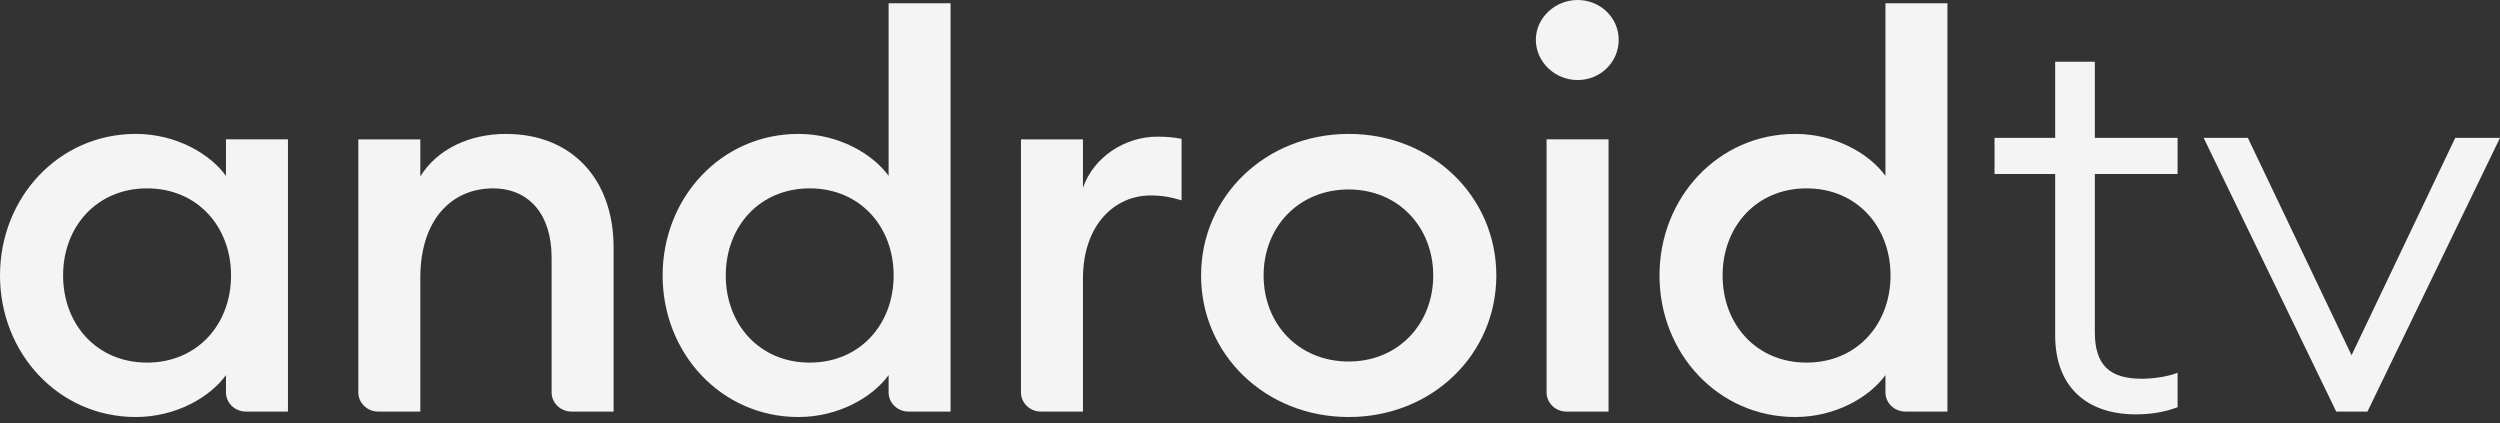
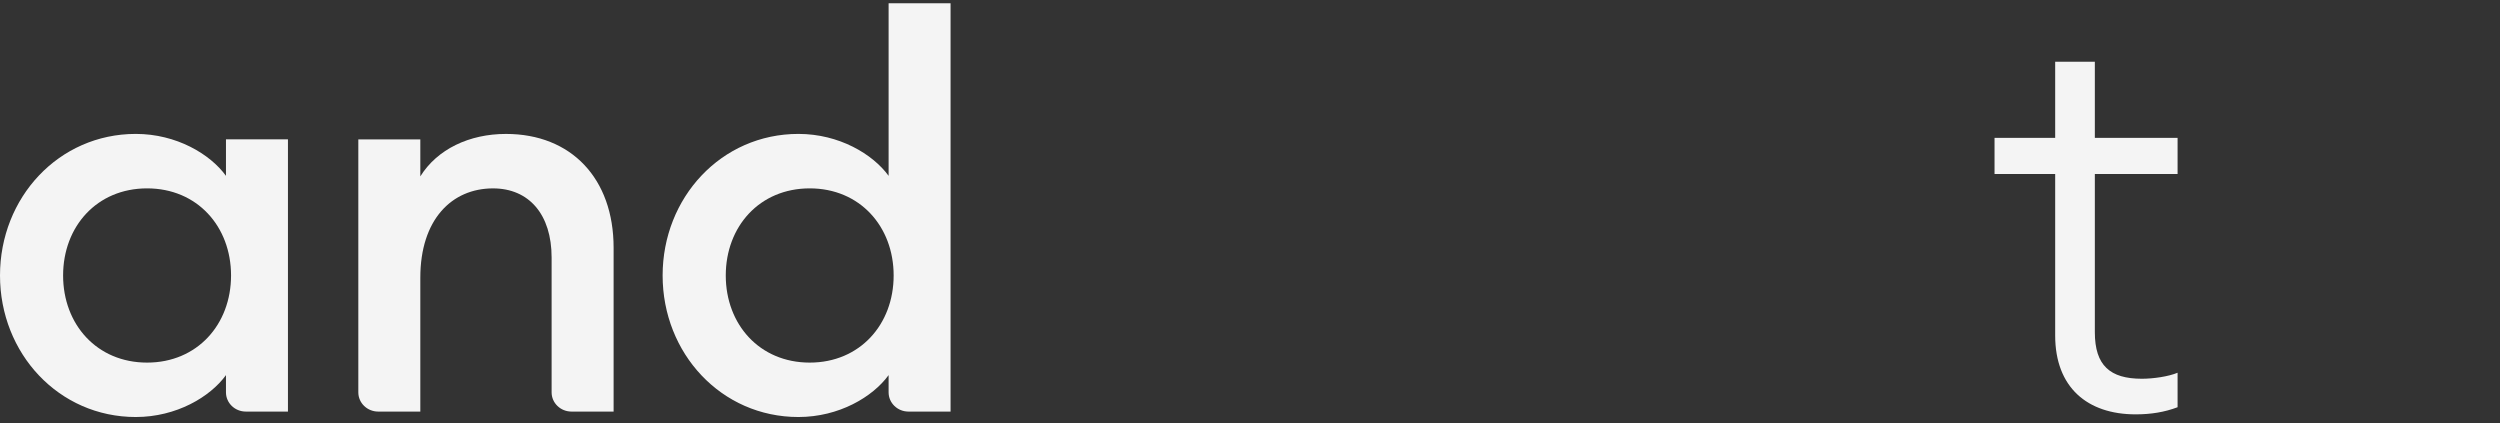
<svg xmlns="http://www.w3.org/2000/svg" width="124" height="21" viewBox="0 0 124 21" fill="none">
  <rect x="0" y="0" width="124" height="21" fill="#333333" stroke="none" />
  <path d="M6.736 6.642C8.748 6.642 10.426 7.642 11.208 8.722V6.912H14.282V20.414H12.194C11.649 20.414 11.208 19.988 11.208 19.461V18.606C10.426 19.685 8.748 20.684 6.736 20.684C2.908 20.684 6.10352e-05 17.525 6.10352e-05 13.664C6.10352e-05 9.802 2.908 6.642 6.736 6.642ZM7.295 9.343C4.807 9.343 3.13 11.233 3.13 13.664C3.13 16.093 4.807 17.985 7.295 17.985C9.782 17.985 11.46 16.093 11.46 13.664C11.46 11.233 9.782 9.343 7.295 9.343Z" fill="#F4F4F4" />
  <path d="M17.773 6.913H20.848V8.749C21.686 7.399 23.28 6.643 25.096 6.643C28.338 6.643 30.435 8.857 30.435 12.287V20.414H28.346C27.802 20.414 27.36 19.988 27.36 19.461V12.773C27.36 10.64 26.241 9.344 24.454 9.344C22.413 9.344 20.848 10.883 20.848 13.772V20.414H18.759C18.215 20.414 17.773 19.988 17.773 19.461V6.913Z" fill="#F4F4F4" />
  <path d="M39.602 6.642C41.614 6.642 43.292 7.642 44.075 8.722V0.162H47.148V20.414H45.06C44.516 20.414 44.075 19.988 44.075 19.461V18.606C43.292 19.685 41.614 20.684 39.602 20.684C35.773 20.684 32.866 17.525 32.866 13.664C32.866 9.802 35.773 6.642 39.602 6.642ZM40.162 9.343C37.675 9.343 35.998 11.233 35.998 13.664C35.998 16.093 37.675 17.985 40.162 17.985C42.648 17.985 44.325 16.093 44.325 13.664C44.325 11.233 42.648 9.343 40.162 9.343Z" fill="#F4F4F4" />
-   <path d="M50.64 6.913H53.714V9.316C54.245 7.777 55.81 6.778 57.404 6.778C57.794 6.778 58.187 6.805 58.606 6.886V9.937C58.074 9.775 57.628 9.694 57.069 9.694C55.308 9.694 53.714 11.126 53.714 13.826V20.414H51.626C51.082 20.414 50.64 19.988 50.64 19.461L50.64 6.913Z" fill="#F4F4F4" />
-   <path d="M66.895 20.684C62.76 20.684 59.573 17.578 59.573 13.664C59.573 9.749 62.76 6.642 66.895 6.642C71.032 6.642 74.218 9.748 74.218 13.664C74.218 17.578 71.032 20.684 66.895 20.684ZM66.895 17.931C69.355 17.931 71.088 16.067 71.088 13.664C71.088 11.262 69.354 9.397 66.895 9.397C64.408 9.397 62.675 11.262 62.675 13.664C62.675 16.067 64.408 17.931 66.895 17.931Z" fill="#F4F4F4" />
-   <path d="M78.246 3.97C77.129 3.97 76.178 3.079 76.178 1.971C76.178 0.891 77.129 0 78.246 0C79.392 0 80.287 0.891 80.287 1.971C80.287 3.079 79.392 3.97 78.246 3.97ZM76.71 6.912H79.784V20.414H77.696C77.151 20.414 76.71 19.987 76.71 19.461V6.912Z" fill="#F4F4F4" />
-   <path d="M89.045 6.642C91.058 6.642 92.735 7.642 93.518 8.722V0.162H96.592V20.414H94.504C93.959 20.414 93.518 19.988 93.518 19.461V18.606C92.735 19.685 91.058 20.684 89.045 20.684C85.218 20.684 82.311 17.525 82.311 13.664C82.311 9.802 85.218 6.642 89.045 6.642ZM89.605 9.343C87.119 9.343 85.441 11.233 85.441 13.664C85.441 16.093 87.119 17.985 89.605 17.985C92.093 17.985 93.77 16.093 93.77 13.664C93.77 11.233 92.093 9.343 89.605 9.343Z" fill="#F4F4F4" />
  <path d="M101.937 8.63H98.929V6.838H101.937V3.063H103.904V6.838H108.008V8.63H103.904V16.478C103.904 18.134 104.664 18.786 106.237 18.786C106.799 18.786 107.558 18.677 108.008 18.488V20.198C107.36 20.443 106.687 20.552 105.928 20.552C103.539 20.552 101.937 19.22 101.937 16.64V8.63Z" fill="#F4F4F4" />
-   <path d="M124 6.838L117.424 20.416H115.878L109.301 6.838H111.494L116.637 17.619L121.78 6.838H124Z" fill="#F4F4F4" />
</svg>